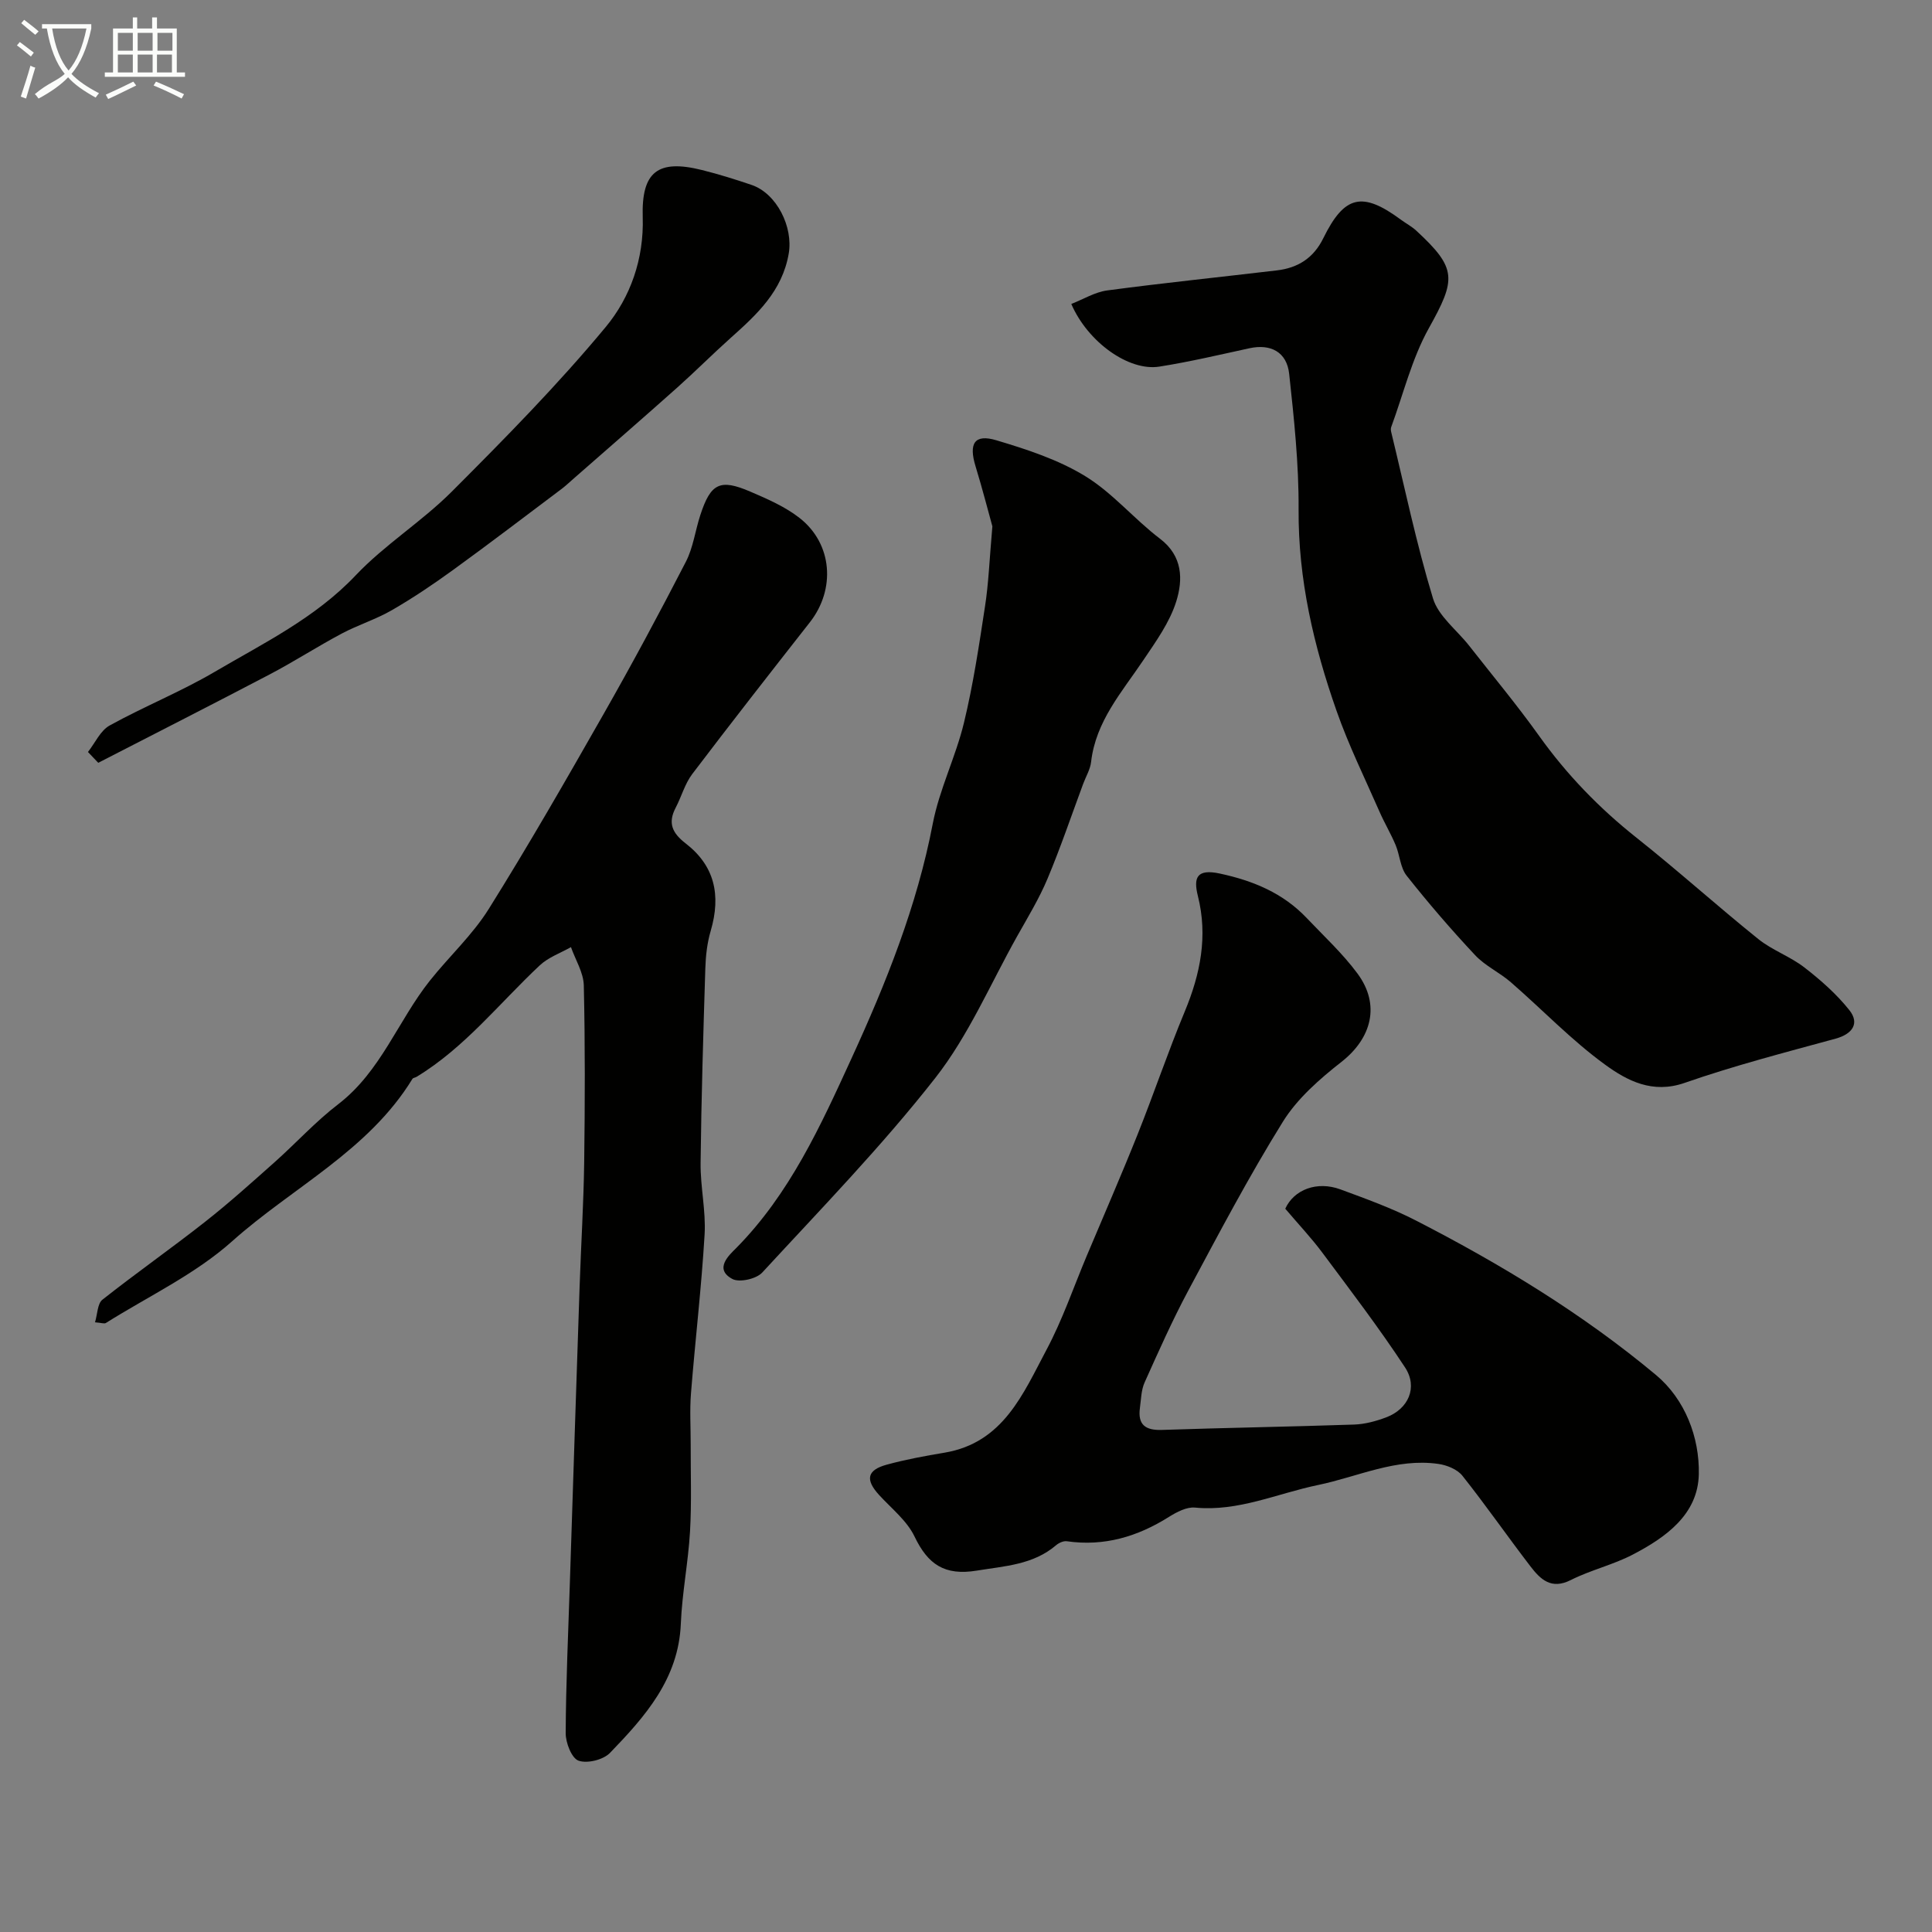
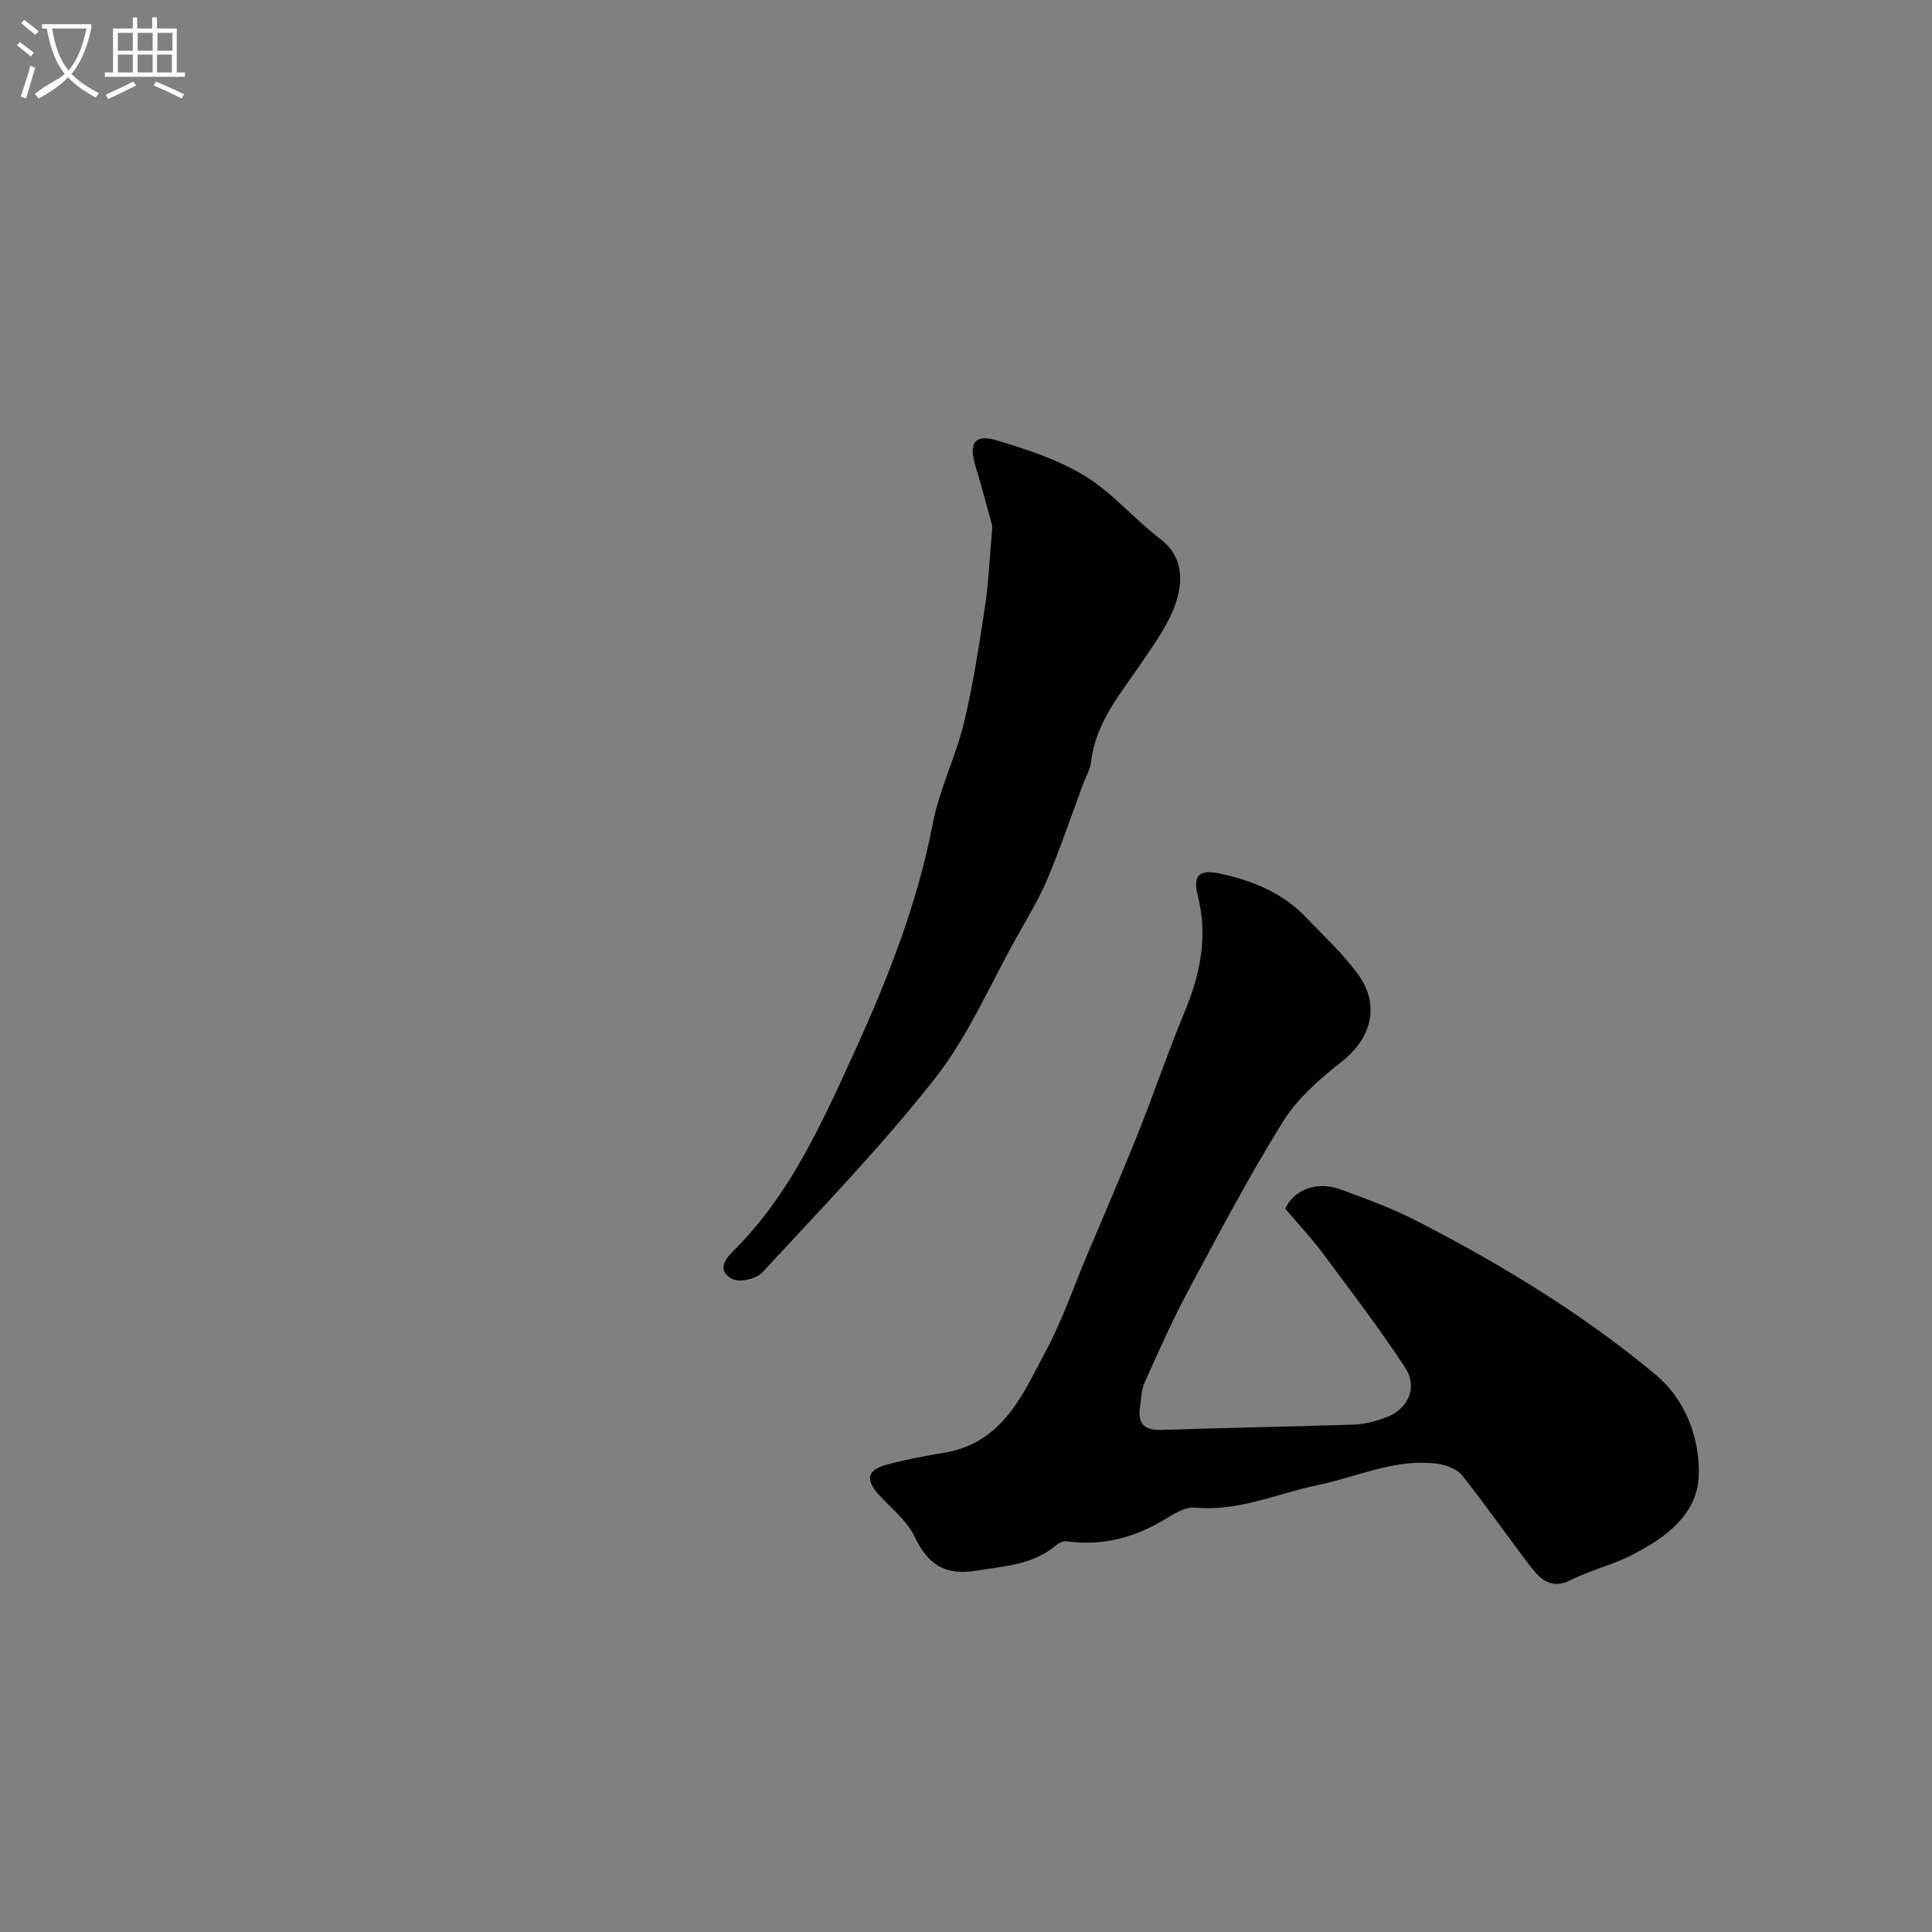
<svg xmlns="http://www.w3.org/2000/svg" enable-background="new 0 0 400 400" viewBox="0 0 400 400">
  <rect x="0" y="0" width="400" height="400" fill="#808080" stroke="none" />
  <path d="m6.4 11.7c-1-.8-1.9-1.6-2.9-2.3l.6-.7c.9.7 1.9 1.4 2.9 2.2zm-2.1 8.3c.7-2.1 1.4-4.2 2-6.4.2.1.6.3 1 .4-.7 2.3-1.3 4.4-1.9 6.4zm3-12.8c-1.1-.9-2.1-1.7-2.9-2.4l.6-.7c1 .8 2 1.5 3 2.4zm1.4-1.3v-.9h10.2v.9c-.9 4.2-2.3 7.3-4.1 9.4 1.3 1.4 3.2 2.7 5.7 4-.2.2-.4.5-.7.9-2.5-1.4-4.4-2.7-5.7-4.2-1.4 1.5-3.5 3-6.1 4.4 0 0 0 0-.1-.1-.3-.4-.5-.7-.7-.8 2.7-2.3 4.7-2.8 6.2-4.2-1.8-2.2-3-5.3-3.7-9.4zm9.2 0h-7.1c.6 3.8 1.7 6.7 3.4 8.7 1.7-2 2.9-4.8 3.7-8.7z" fill="#fbfcfa" />
  <path d="m31.6 3.6h.9v2.3h4.1v9.1h1.7v.9h-16.6v-.9h1.7v-9.1h4.1v-2.3h.9v2.3h3.1v-2.3zm-4 13.3.6.8c-1.9.9-3.8 1.9-5.8 2.8-.2-.3-.3-.6-.5-.9 2-.9 3.9-1.8 5.7-2.7zm-3.2-10.1v3.7h3.1v-3.7zm0 4.5v3.7h3.1v-3.7zm4.1-4.5v3.7h3.1v-3.7zm0 4.5v3.7h3.1v-3.7zm9.1 9.1c-2.1-1.1-4.1-2-5.8-2.7l.5-.8c2.2.9 4.1 1.8 5.8 2.6zm-1.9-13.6h-3.1v3.7h3.1zm-3.2 4.5v3.7h3.1v-3.7z" fill="#fbfcfa" />
  <g fill="#010100">
    <path d="m266.1 250.25c1.8-3.96 6.57-5.79 11.42-4 5.29 1.95 10.64 3.88 15.64 6.45 17.6 9.04 34.51 19.3 49.7 31.98 5.97 4.99 9.04 12.86 8.86 20.58-.19 8.3-6.83 13.04-13.67 16.6-4.08 2.13-8.72 3.19-12.83 5.27-4.05 2.05-6.29-.14-8.34-2.81-4.77-6.21-9.24-12.66-14.11-18.79-1.05-1.32-3.2-2.19-4.96-2.44-8.76-1.26-16.65 2.65-24.94 4.37-8.42 1.74-16.48 5.54-25.45 4.67-1.74-.17-3.81.93-5.41 1.93-6.5 4.09-13.4 6.15-21.13 5.04-.69-.1-1.63.32-2.2.8-4.77 4.08-10.61 4.32-16.45 5.28-6.66 1.09-10.12-1.28-12.89-7.07-1.58-3.29-4.79-5.81-7.35-8.61-2.87-3.15-2.5-5.14 1.61-6.26 3.92-1.07 7.95-1.81 11.96-2.48 12.17-2.05 16.27-12.22 21.12-21.33 3.3-6.19 5.58-12.91 8.31-19.4 3.52-8.37 7.16-16.7 10.53-25.14 3.38-8.46 6.29-17.1 9.79-25.51 3.22-7.76 4.79-15.55 2.7-23.87-.94-3.76-.29-5.69 4.55-4.65 6.93 1.49 13.09 4.05 18 9.23 3.57 3.76 7.43 7.33 10.5 11.48 4.78 6.47 2.92 13.38-3.31 18.27-4.53 3.55-9.14 7.58-12.13 12.38-7.05 11.34-13.29 23.2-19.6 34.98-3.31 6.19-6.17 12.63-9.05 19.04-.7 1.57-.72 3.47-.96 5.23-.48 3.5 1.11 4.7 4.58 4.58 13.26-.45 26.52-.66 39.78-1.11 2.23-.08 4.52-.7 6.62-1.49 4.59-1.72 6.62-6.21 3.91-10.34-5.37-8.17-11.32-15.97-17.17-23.82-2.26-3.03-4.88-5.8-7.63-9.04z" />
-     <path d="m19.67 273.77c.52-1.71.5-3.86 1.53-4.68 6.97-5.51 14.26-10.62 21.24-16.11 4.96-3.9 9.67-8.14 14.39-12.34 4.45-3.96 8.49-8.42 13.2-12.03 8.82-6.77 12.37-17.28 18.98-25.59 3.99-5.01 8.82-9.45 12.18-14.83 8.28-13.24 16.06-26.81 23.79-40.38 5.9-10.36 11.55-20.88 17.01-31.48 1.53-2.96 1.95-6.47 3-9.68 2.15-6.59 4.06-7.57 10.34-4.87 3.56 1.53 7.25 3.13 10.25 5.49 6.79 5.34 7.45 14.74 2.1 21.56-8.18 10.43-16.35 20.87-24.36 31.43-1.53 2.02-2.22 4.66-3.42 6.95-1.67 3.18-.74 5.25 2.07 7.42 5.95 4.6 7.36 10.63 5.17 18.11-.73 2.48-1.03 5.15-1.11 7.75-.42 13.43-.83 26.87-.98 40.3-.06 4.93 1.12 9.9.83 14.8-.65 10.98-1.95 21.93-2.82 32.9-.28 3.5-.05 7.04-.06 10.56-.02 6.02.21 12.06-.14 18.06-.37 6.36-1.64 12.68-1.9 19.04-.46 11.44-7.39 19.23-14.66 26.76-1.39 1.44-4.71 2.26-6.52 1.62-1.42-.5-2.67-3.7-2.66-5.7.05-10.44.53-20.87.87-31.3.66-20.37 1.32-40.73 2.01-61.1.29-8.6.83-17.2.95-25.8.16-12.2.2-24.41-.08-36.6-.06-2.67-1.73-5.3-2.66-7.94-2.17 1.23-4.68 2.11-6.45 3.77-8.38 7.85-15.53 17.03-25.52 23.09-.27.17-.71.19-.85.42-9.1 14.88-24.86 22.47-37.33 33.62-7.65 6.84-17.34 11.39-26.14 16.92-.34.21-.97-.05-2.25-.14z" />
-     <path d="m221.8 62.93c2.5-.97 4.89-2.46 7.44-2.8 11.69-1.56 23.42-2.76 35.13-4.15 4.34-.51 7.58-2.54 9.6-6.65 4.38-8.92 8.09-9.74 16.09-3.83 1.05.77 2.23 1.39 3.18 2.27 8.46 7.82 8.25 10.03 2.57 20.21-3.51 6.3-5.25 13.58-7.77 20.42-.11.29-.09.68-.02.99 2.8 11.52 5.22 23.16 8.66 34.49 1.12 3.7 4.95 6.56 7.51 9.83 4.84 6.18 9.88 12.23 14.44 18.61 5.75 8.06 12.49 15.02 20.24 21.16 8.55 6.78 16.67 14.11 25.18 20.95 2.89 2.32 6.61 3.6 9.54 5.88 3.37 2.61 6.66 5.51 9.3 8.83 2.2 2.77.59 4.96-2.84 5.9-10.48 2.86-21.02 5.59-31.27 9.16-6.66 2.32-11.91-.46-16.47-3.78-6.96-5.06-12.98-11.39-19.51-17.06-2.33-2.03-5.32-3.38-7.4-5.61-4.95-5.28-9.68-10.78-14.17-16.45-1.32-1.67-1.41-4.26-2.28-6.34-.98-2.34-2.3-4.54-3.32-6.87-3.04-6.94-6.41-13.77-8.91-20.91-4.73-13.47-7.96-27.23-7.86-41.73.06-9.35-.94-18.73-1.95-28.04-.49-4.56-3.85-6.26-8.22-5.31-6.2 1.35-12.38 2.81-18.64 3.8-6.29 1.02-14.82-5.03-18.25-12.97z" />
    <path d="m205.46 108.97c-.78-2.79-2.02-7.64-3.48-12.42-1.45-4.73-.24-6.75 4.29-5.4 6.33 1.89 12.83 4.01 18.41 7.43 5.68 3.47 10.13 8.89 15.49 12.96 4.74 3.61 4.76 8.47 3.37 12.95-1.36 4.37-4.24 8.35-6.85 12.23-4.44 6.6-9.83 12.63-10.79 21.03-.18 1.56-1.09 3.04-1.65 4.56-2.43 6.55-4.67 13.18-7.37 19.61-1.73 4.13-4.09 8-6.29 11.92-5.53 9.86-10.05 20.53-16.94 29.33-11.07 14.13-23.65 27.08-35.84 40.3-1.22 1.32-4.71 2.11-6.18 1.33-3.9-2.09-.61-4.99.79-6.4 11.09-11.23 17.47-25.29 23.87-39.26 7.17-15.63 13.56-31.55 16.83-48.61 1.37-7.12 4.75-13.82 6.46-20.9 1.91-7.9 3.12-15.99 4.35-24.05.74-4.71.91-9.51 1.53-16.61z" />
-     <path d="m18.21 155.69c1.48-1.87 2.57-4.43 4.5-5.49 7.13-3.94 14.76-7 21.77-11.12 10.15-5.96 20.79-11.13 29.16-19.96 6.01-6.35 13.67-11.11 19.87-17.31 11-11.01 21.97-22.14 31.89-34.1 5.11-6.15 7.94-14.11 7.67-22.74-.29-9.44 3.15-12.04 12.25-9.77 3.46.86 6.89 1.93 10.27 3.08 5.26 1.78 8.65 8.75 7.71 14.21-1.34 7.79-6.59 12.62-12.02 17.47-3.75 3.35-7.3 6.92-11.05 10.27-7.09 6.32-14.27 12.55-21.41 18.81-.87.76-1.71 1.56-2.63 2.25-7.44 5.59-14.84 11.24-22.37 16.7-4.09 2.97-8.3 5.8-12.67 8.33-3.3 1.91-7.02 3.06-10.39 4.85-5.04 2.68-9.84 5.79-14.89 8.44-11.8 6.19-23.68 12.22-35.53 18.32-.72-.75-1.42-1.49-2.13-2.24z" />
  </g>
</svg>